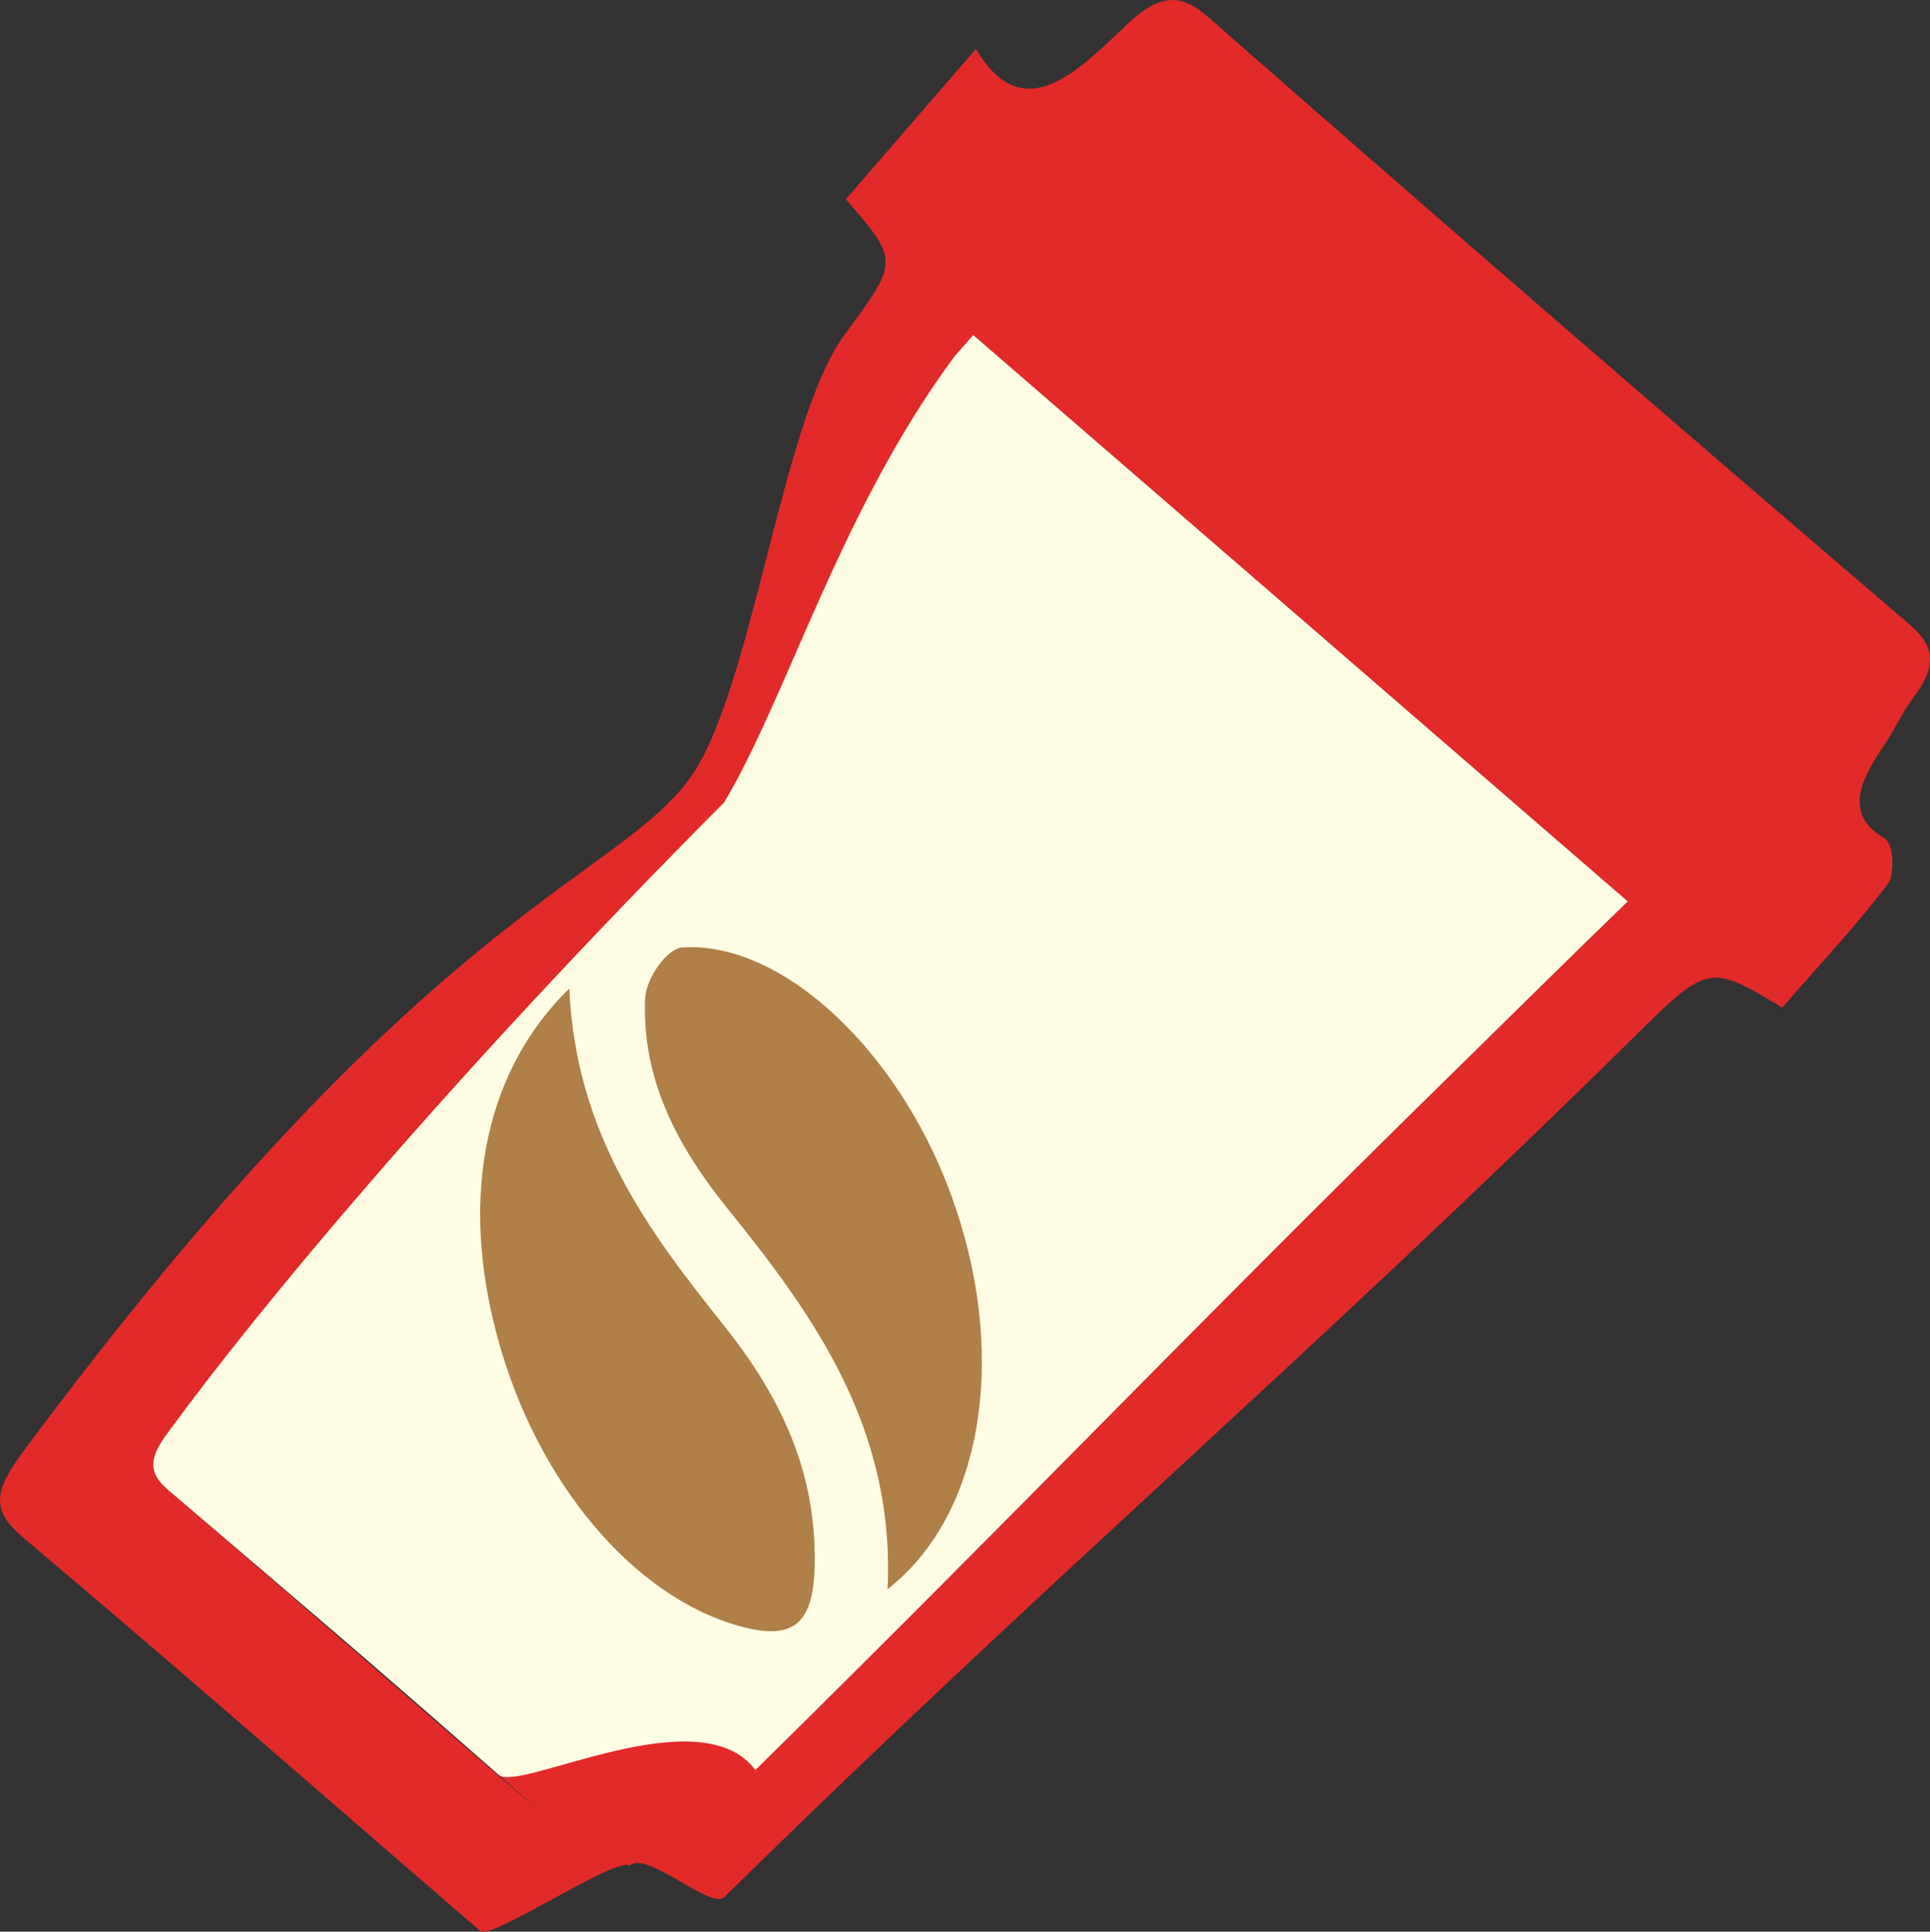
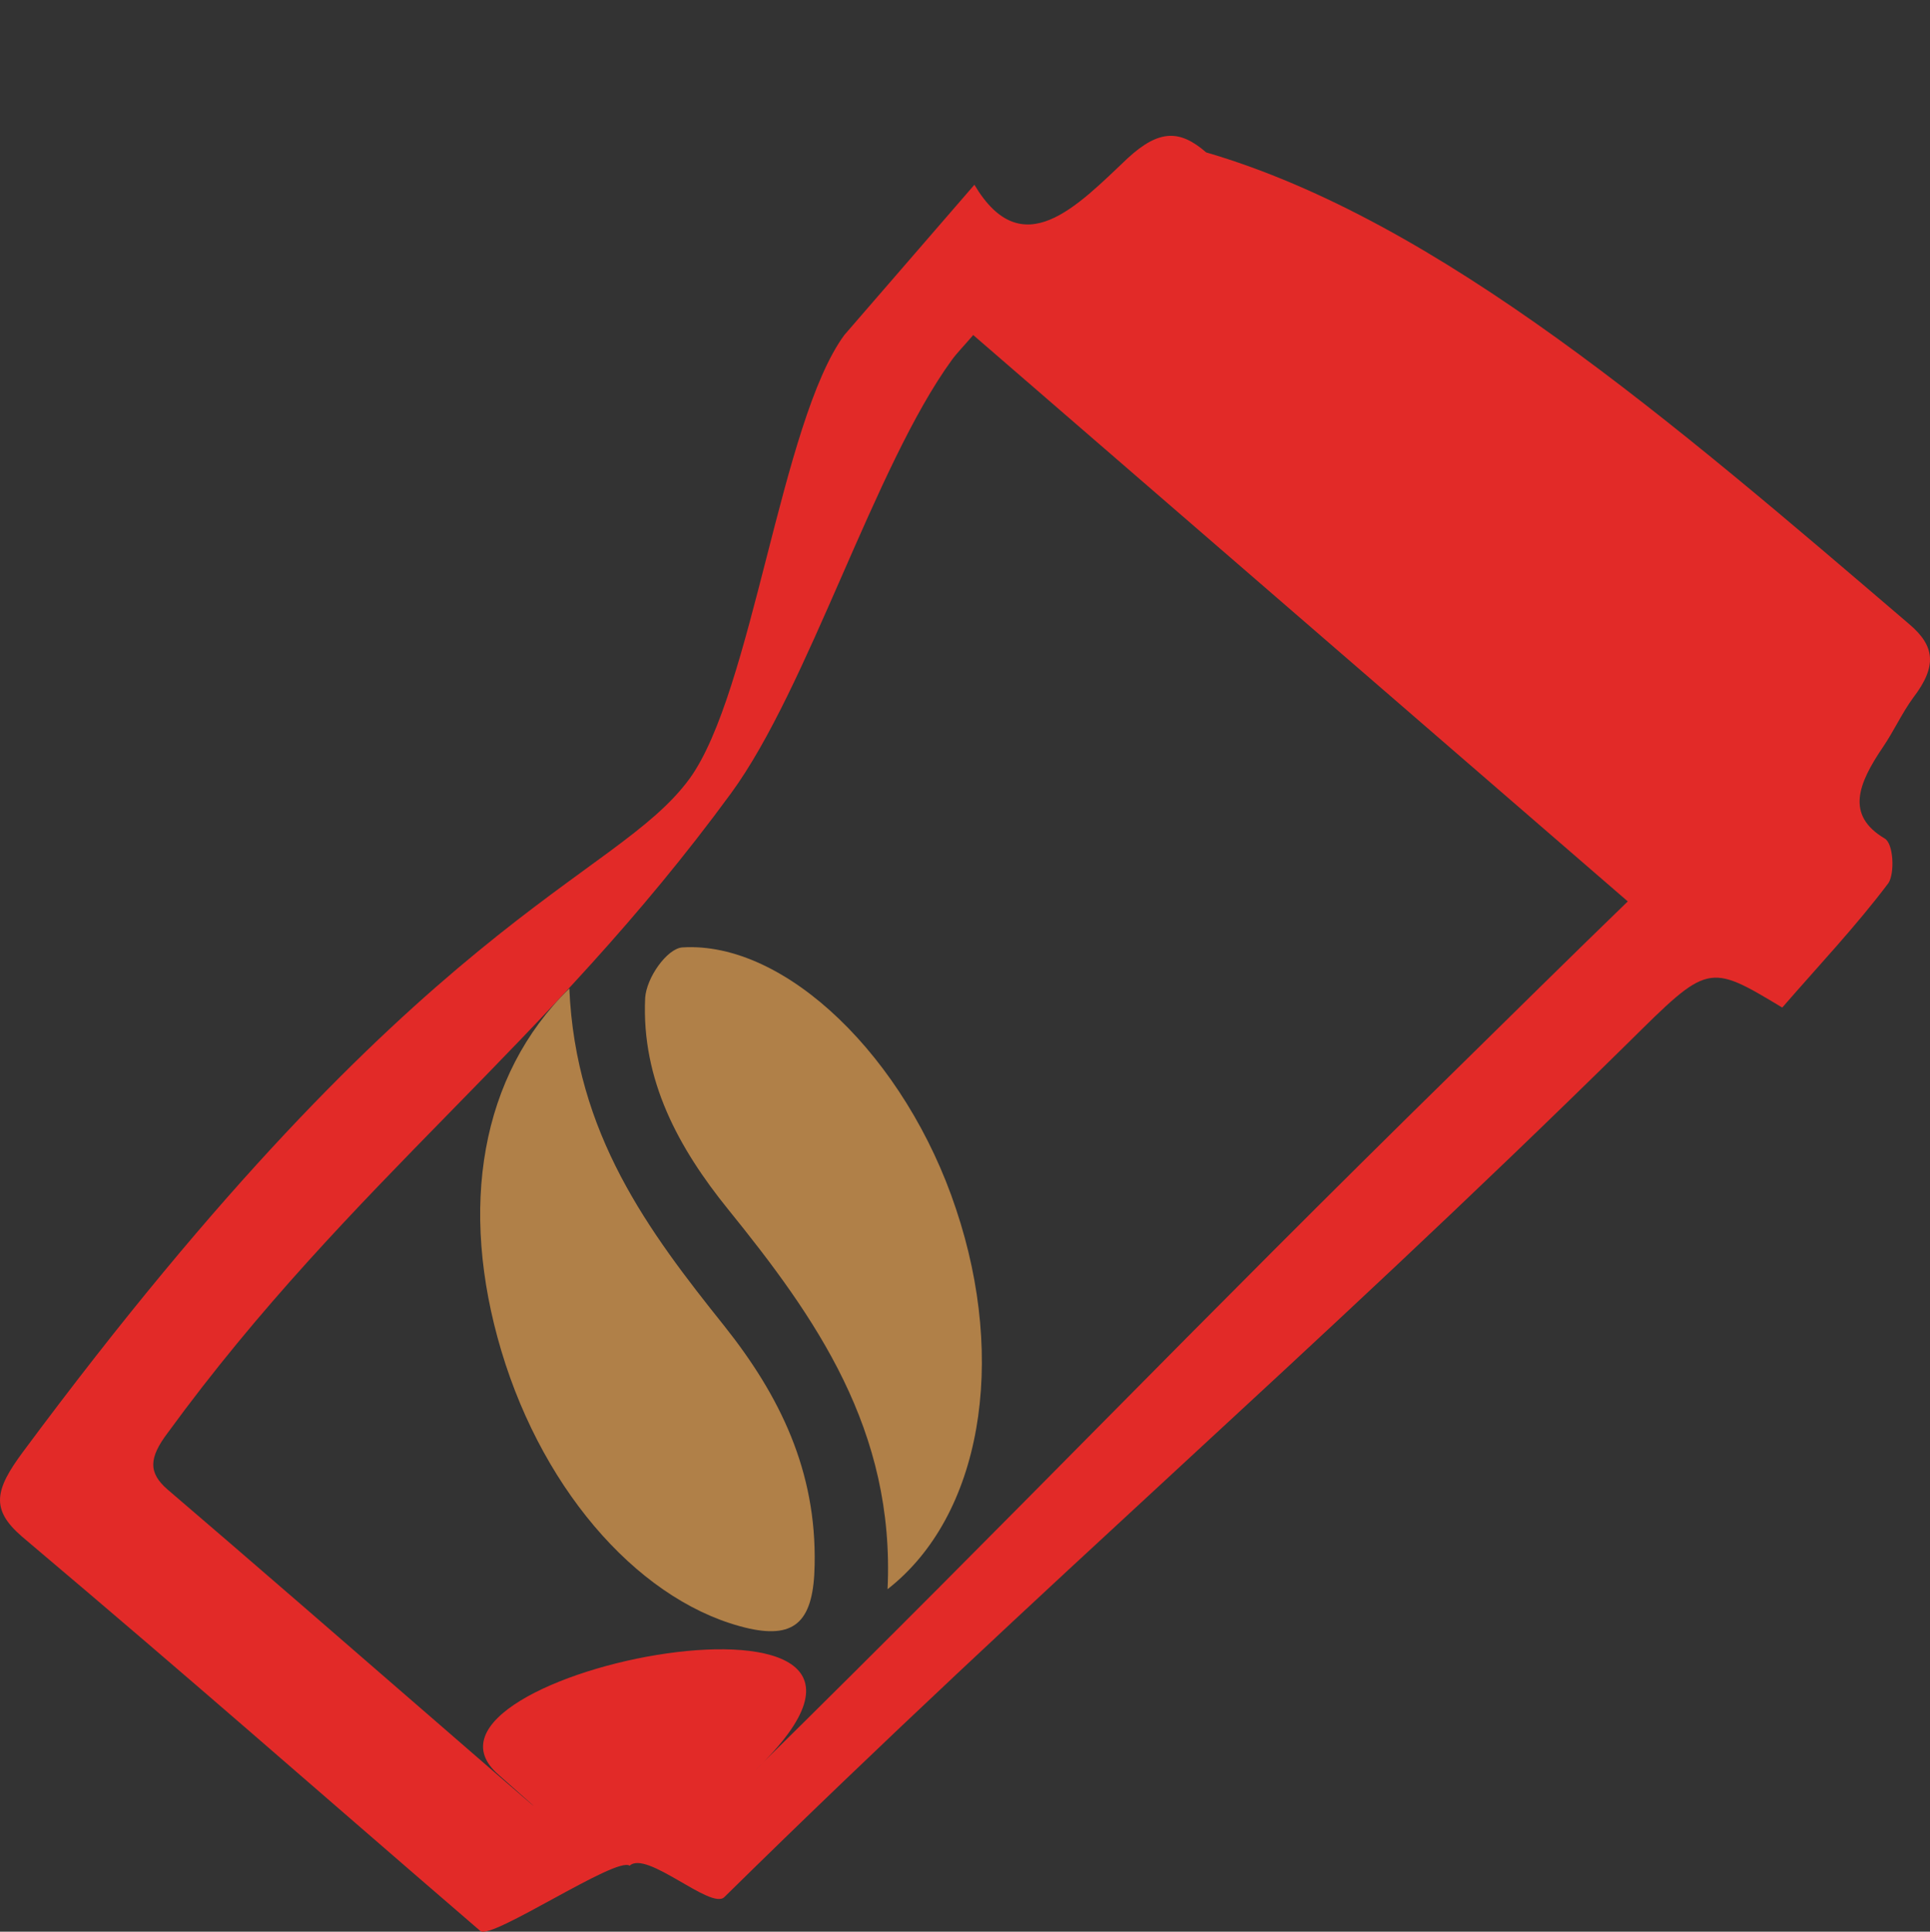
<svg xmlns="http://www.w3.org/2000/svg" version="1.1" x="0px" y="0px" width="94px" height="94.099px" viewBox="0 0 94 94.099" enable-background="new 0 0 94 94.099" xml:space="preserve">
  <rect x="0" y="0" width="94" height="94.099" fill="#333333" stroke="none" />
  <g id="Ebene_1">
</g>
  <g id="plastikbecher">
    <g>
-       <path fill-rule="evenodd" clip-rule="evenodd" fill="#E22A28" d="M86.804,49.081c-3.62-2.182-3.604-2.143-7.494,1.704    c-15.778,15.543-28.255,26.108-44.034,41.63c-0.651,0.633-3.783-2.304-4.609-1.531c-0.637-0.479-6.737,3.639-7.271,3.18    c-8.986-7.742-13.294-11.58-22.329-19.216c-1.528-1.321-1.328-2.266,0.055-4.127c19.511-26.315,28.78-27.779,32.456-32.78    c3.068-4.213,4.452-17.409,7.546-21.623c2.662-3.613,2.676-3.602,0.073-6.615c2.015-2.319,4.049-4.685,6.334-7.318    c2.322,3.911,4.977,1.063,7.471-1.297c1.55-1.426,2.554-1.373,3.818-0.279C70.153,10.758,81.54,20.61,92.997,30.411    c1.23,1.047,1.374,2.026,0.179,3.584c-0.551,0.757-0.928,1.603-1.465,2.393c-1.21,1.786-1.832,3.32,0.078,4.455    c0.438,0.245,0.499,1.705,0.183,2.178C90.399,45.113,88.593,47.02,86.804,49.081z M47.401,16.321    c-0.463,0.54-0.79,0.869-1.037,1.207c-3.776,5.187-6.977,15.941-10.752,21.104c-8.967,12.263-18.5,18.903-27.441,31.162    c-0.923,1.22-0.958,1.949-0.004,2.769c6.988,5.972,23.054,20.013,16.123,13.897c-5.771-4.995,23.428-10.707,12.5-0.234    c12.963-12.757,21.195-21.448,34.185-34.178c2.73-2.681,5.418-5.343,8.306-8.138C68.565,34.64,58.1,25.574,47.401,16.321z" />
-       <path fill-rule="evenodd" clip-rule="evenodd" fill="#FFFCE4" d="M47.401,16.321C58.1,25.574,68.565,34.64,79.28,43.91    c-2.888,2.795-5.575,5.457-8.306,8.138C57.985,64.777,49.753,73.468,36.79,86.225c-2.697-3.637-11.522,1.11-12.5,0.234    c-6.948-6.094-9.135-7.926-16.123-13.897c-0.954-0.819-0.919-1.549,0.004-2.769c4.422-6.057,13.677-17.219,27.104-30.713    c3.073-5.158,5.6-14.05,11.09-21.553C46.611,17.19,46.938,16.861,47.401,16.321z" />
+       <path fill-rule="evenodd" clip-rule="evenodd" fill="#E22A28" d="M86.804,49.081c-3.62-2.182-3.604-2.143-7.494,1.704    c-15.778,15.543-28.255,26.108-44.034,41.63c-0.651,0.633-3.783-2.304-4.609-1.531c-0.637-0.479-6.737,3.639-7.271,3.18    c-8.986-7.742-13.294-11.58-22.329-19.216c-1.528-1.321-1.328-2.266,0.055-4.127c19.511-26.315,28.78-27.779,32.456-32.78    c3.068-4.213,4.452-17.409,7.546-21.623c2.015-2.319,4.049-4.685,6.334-7.318    c2.322,3.911,4.977,1.063,7.471-1.297c1.55-1.426,2.554-1.373,3.818-0.279C70.153,10.758,81.54,20.61,92.997,30.411    c1.23,1.047,1.374,2.026,0.179,3.584c-0.551,0.757-0.928,1.603-1.465,2.393c-1.21,1.786-1.832,3.32,0.078,4.455    c0.438,0.245,0.499,1.705,0.183,2.178C90.399,45.113,88.593,47.02,86.804,49.081z M47.401,16.321    c-0.463,0.54-0.79,0.869-1.037,1.207c-3.776,5.187-6.977,15.941-10.752,21.104c-8.967,12.263-18.5,18.903-27.441,31.162    c-0.923,1.22-0.958,1.949-0.004,2.769c6.988,5.972,23.054,20.013,16.123,13.897c-5.771-4.995,23.428-10.707,12.5-0.234    c12.963-12.757,21.195-21.448,34.185-34.178c2.73-2.681,5.418-5.343,8.306-8.138C68.565,34.64,58.1,25.574,47.401,16.321z" />
    </g>
    <path fill-rule="evenodd" clip-rule="evenodd" fill="#B08048" d="M27.729,48.151c0.305,7.093,3.859,11.827,7.551,16.444   c2.703,3.399,4.493,7.06,4.396,11.64c-0.044,2.691-0.912,3.583-3.159,3.102c-5.135-1.146-9.982-6.469-12.096-13.521   C22.332,58.831,23.395,52.383,27.729,48.151z" />
    <path fill-rule="evenodd" clip-rule="evenodd" fill="#B08048" d="M43.228,77.414c0.367-7.766-3.496-13.226-7.774-18.515   c-2.377-2.943-4.219-6.262-4.032-10.284c0.063-0.993,1.061-2.396,1.8-2.463c5.051-0.326,10.907,5.387,13.344,12.752   C49.049,66.316,47.806,73.844,43.228,77.414z" />
  </g>
</svg>